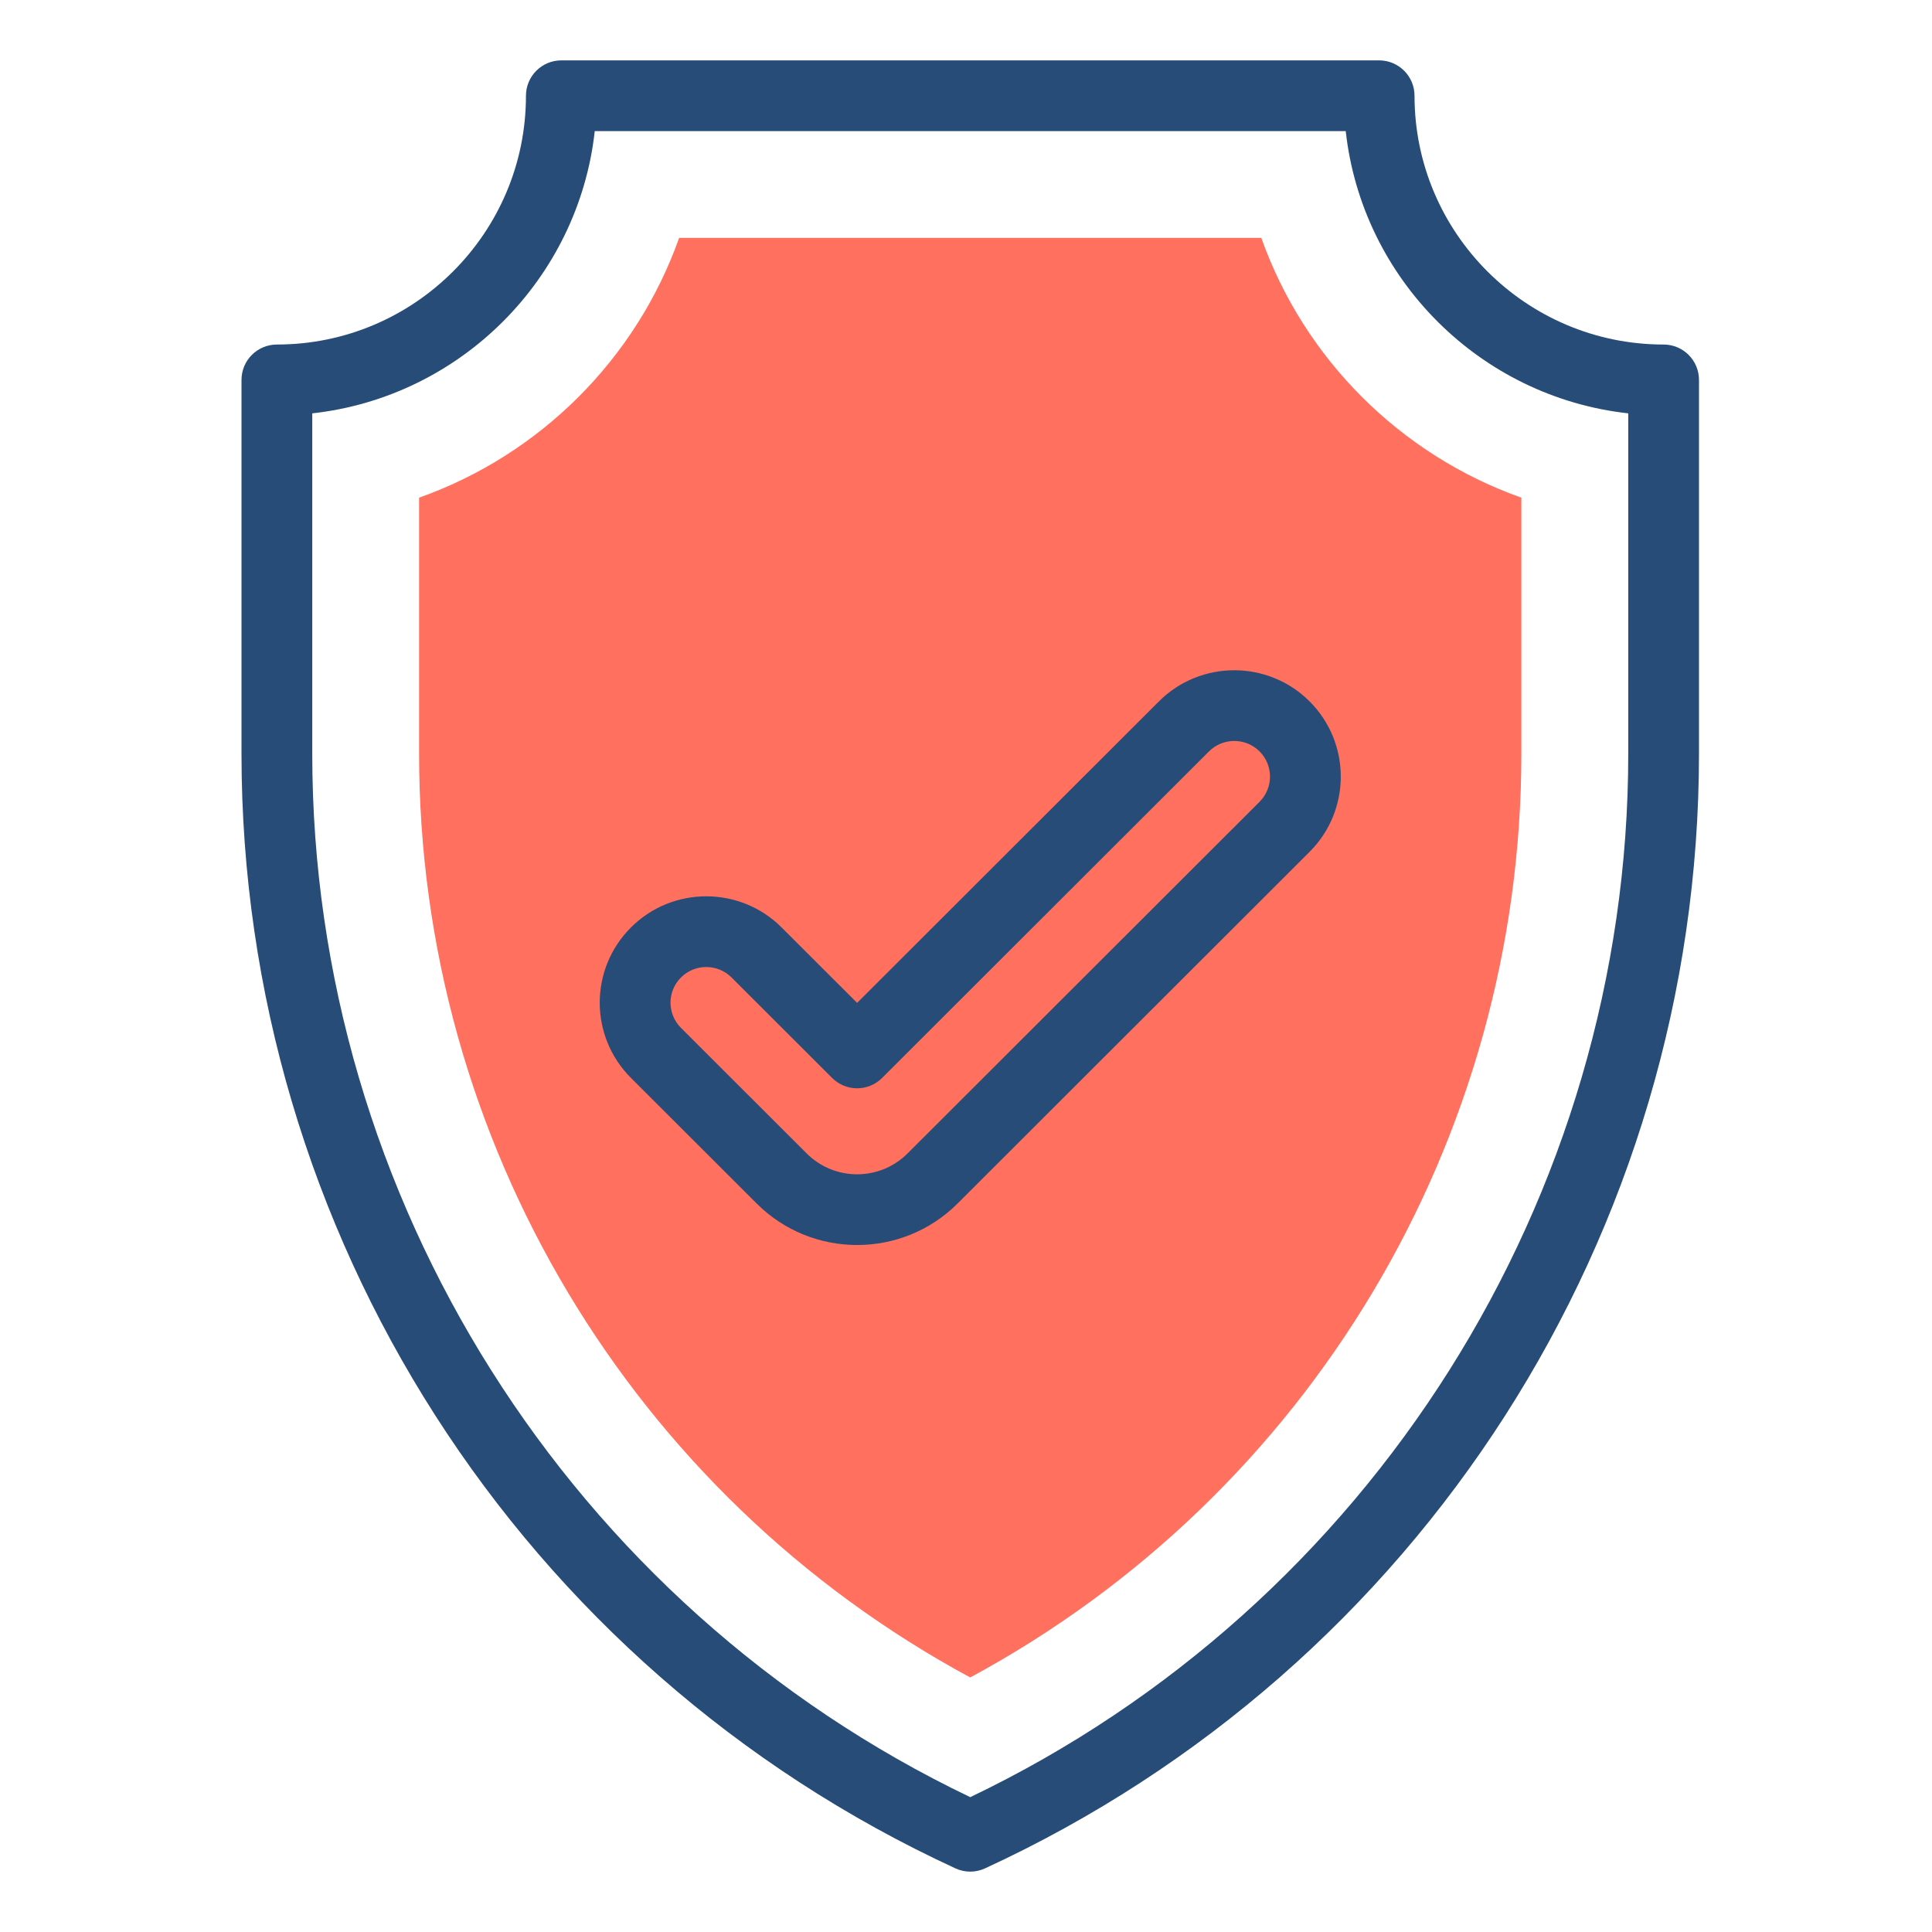
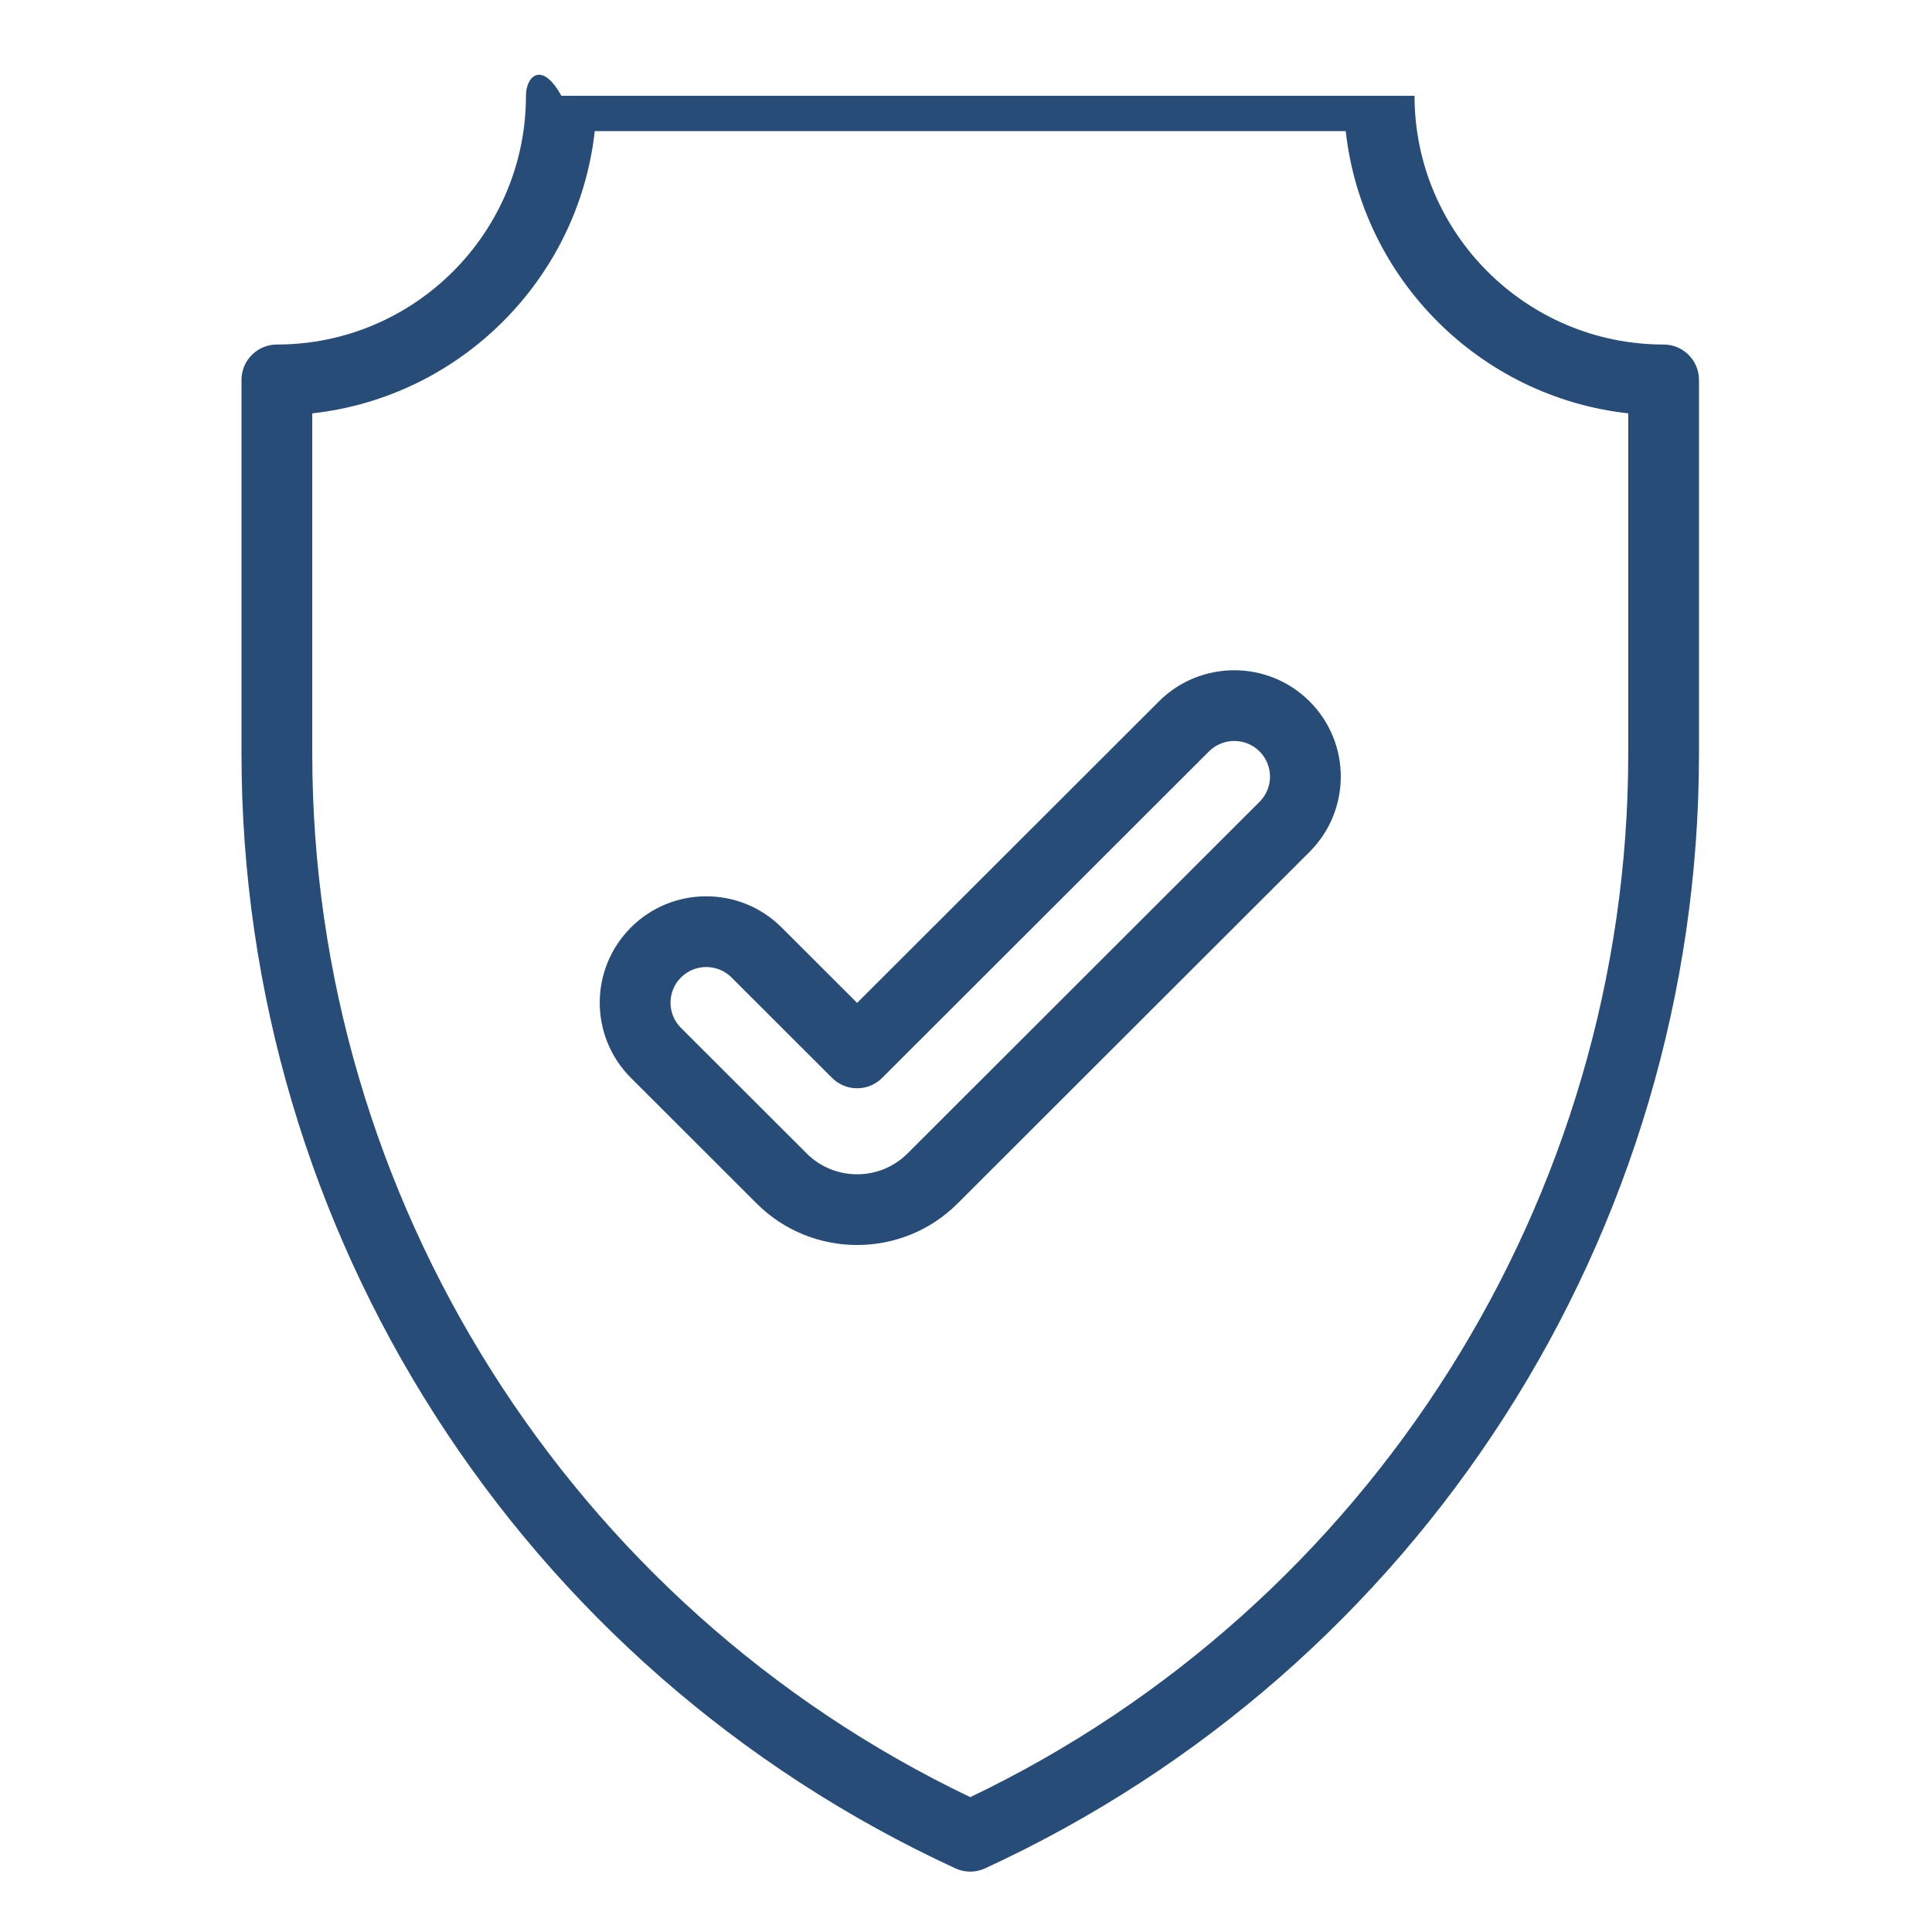
<svg xmlns="http://www.w3.org/2000/svg" width="64" height="64" viewBox="0 0 64 64" fill="none">
-   <path d="M32.14 55.568C20.923 49.512 13.883 37.777 13.883 24.968V16.486C17.893 15.065 21.077 11.885 22.498 7.879H41.782C43.203 11.885 46.387 15.065 50.397 16.486V24.968C50.397 37.757 43.374 49.503 32.14 55.568Z" fill="#FF705E" />
  <path d="M38.392 23.233L28.393 33.222L25.89 30.722C24.514 29.348 22.277 29.348 20.902 30.722C19.522 32.099 19.522 34.33 20.902 35.708L25.066 39.868C26.901 41.7 29.885 41.701 31.72 39.868L43.38 28.22C44.76 26.842 44.76 24.611 43.38 23.233C42.005 21.86 39.767 21.86 38.392 23.233ZM41.724 26.561L30.063 38.21C29.142 39.13 27.644 39.13 26.723 38.21L22.558 34.05C22.096 33.588 22.096 32.841 22.558 32.38C23.02 31.919 23.771 31.918 24.233 32.38L27.565 35.708C28.022 36.165 28.764 36.165 29.221 35.708L40.049 24.891C40.511 24.43 41.262 24.43 41.724 24.891C42.186 25.353 42.186 26.1 41.724 26.561Z" fill="#274C77" />
-   <path d="M55.109 11.413C50.56 11.413 46.858 7.716 46.858 3.172C46.858 2.525 46.333 2 45.686 2H18.595C17.948 2 17.423 2.525 17.423 3.172C17.423 7.716 13.722 11.413 9.172 11.413C8.525 11.413 8 11.938 8 12.585V24.968C8 40.829 17.226 55.242 31.65 61.892C31.961 62.036 32.32 62.036 32.631 61.892C47.035 55.252 56.281 40.85 56.281 24.968V12.585C56.281 11.938 55.757 11.413 55.109 11.413ZM53.938 24.968C53.938 39.682 45.4 53.19 32.141 59.533C18.881 53.19 10.344 39.682 10.344 24.968V13.693C15.251 13.151 19.159 9.246 19.702 4.344H44.579C45.122 9.246 49.03 13.151 53.938 13.693V24.968Z" fill="#274C77" />
+   <path d="M55.109 11.413C50.56 11.413 46.858 7.716 46.858 3.172H18.595C17.948 2 17.423 2.525 17.423 3.172C17.423 7.716 13.722 11.413 9.172 11.413C8.525 11.413 8 11.938 8 12.585V24.968C8 40.829 17.226 55.242 31.65 61.892C31.961 62.036 32.32 62.036 32.631 61.892C47.035 55.252 56.281 40.85 56.281 24.968V12.585C56.281 11.938 55.757 11.413 55.109 11.413ZM53.938 24.968C53.938 39.682 45.4 53.19 32.141 59.533C18.881 53.19 10.344 39.682 10.344 24.968V13.693C15.251 13.151 19.159 9.246 19.702 4.344H44.579C45.122 9.246 49.03 13.151 53.938 13.693V24.968Z" fill="#274C77" />
</svg>